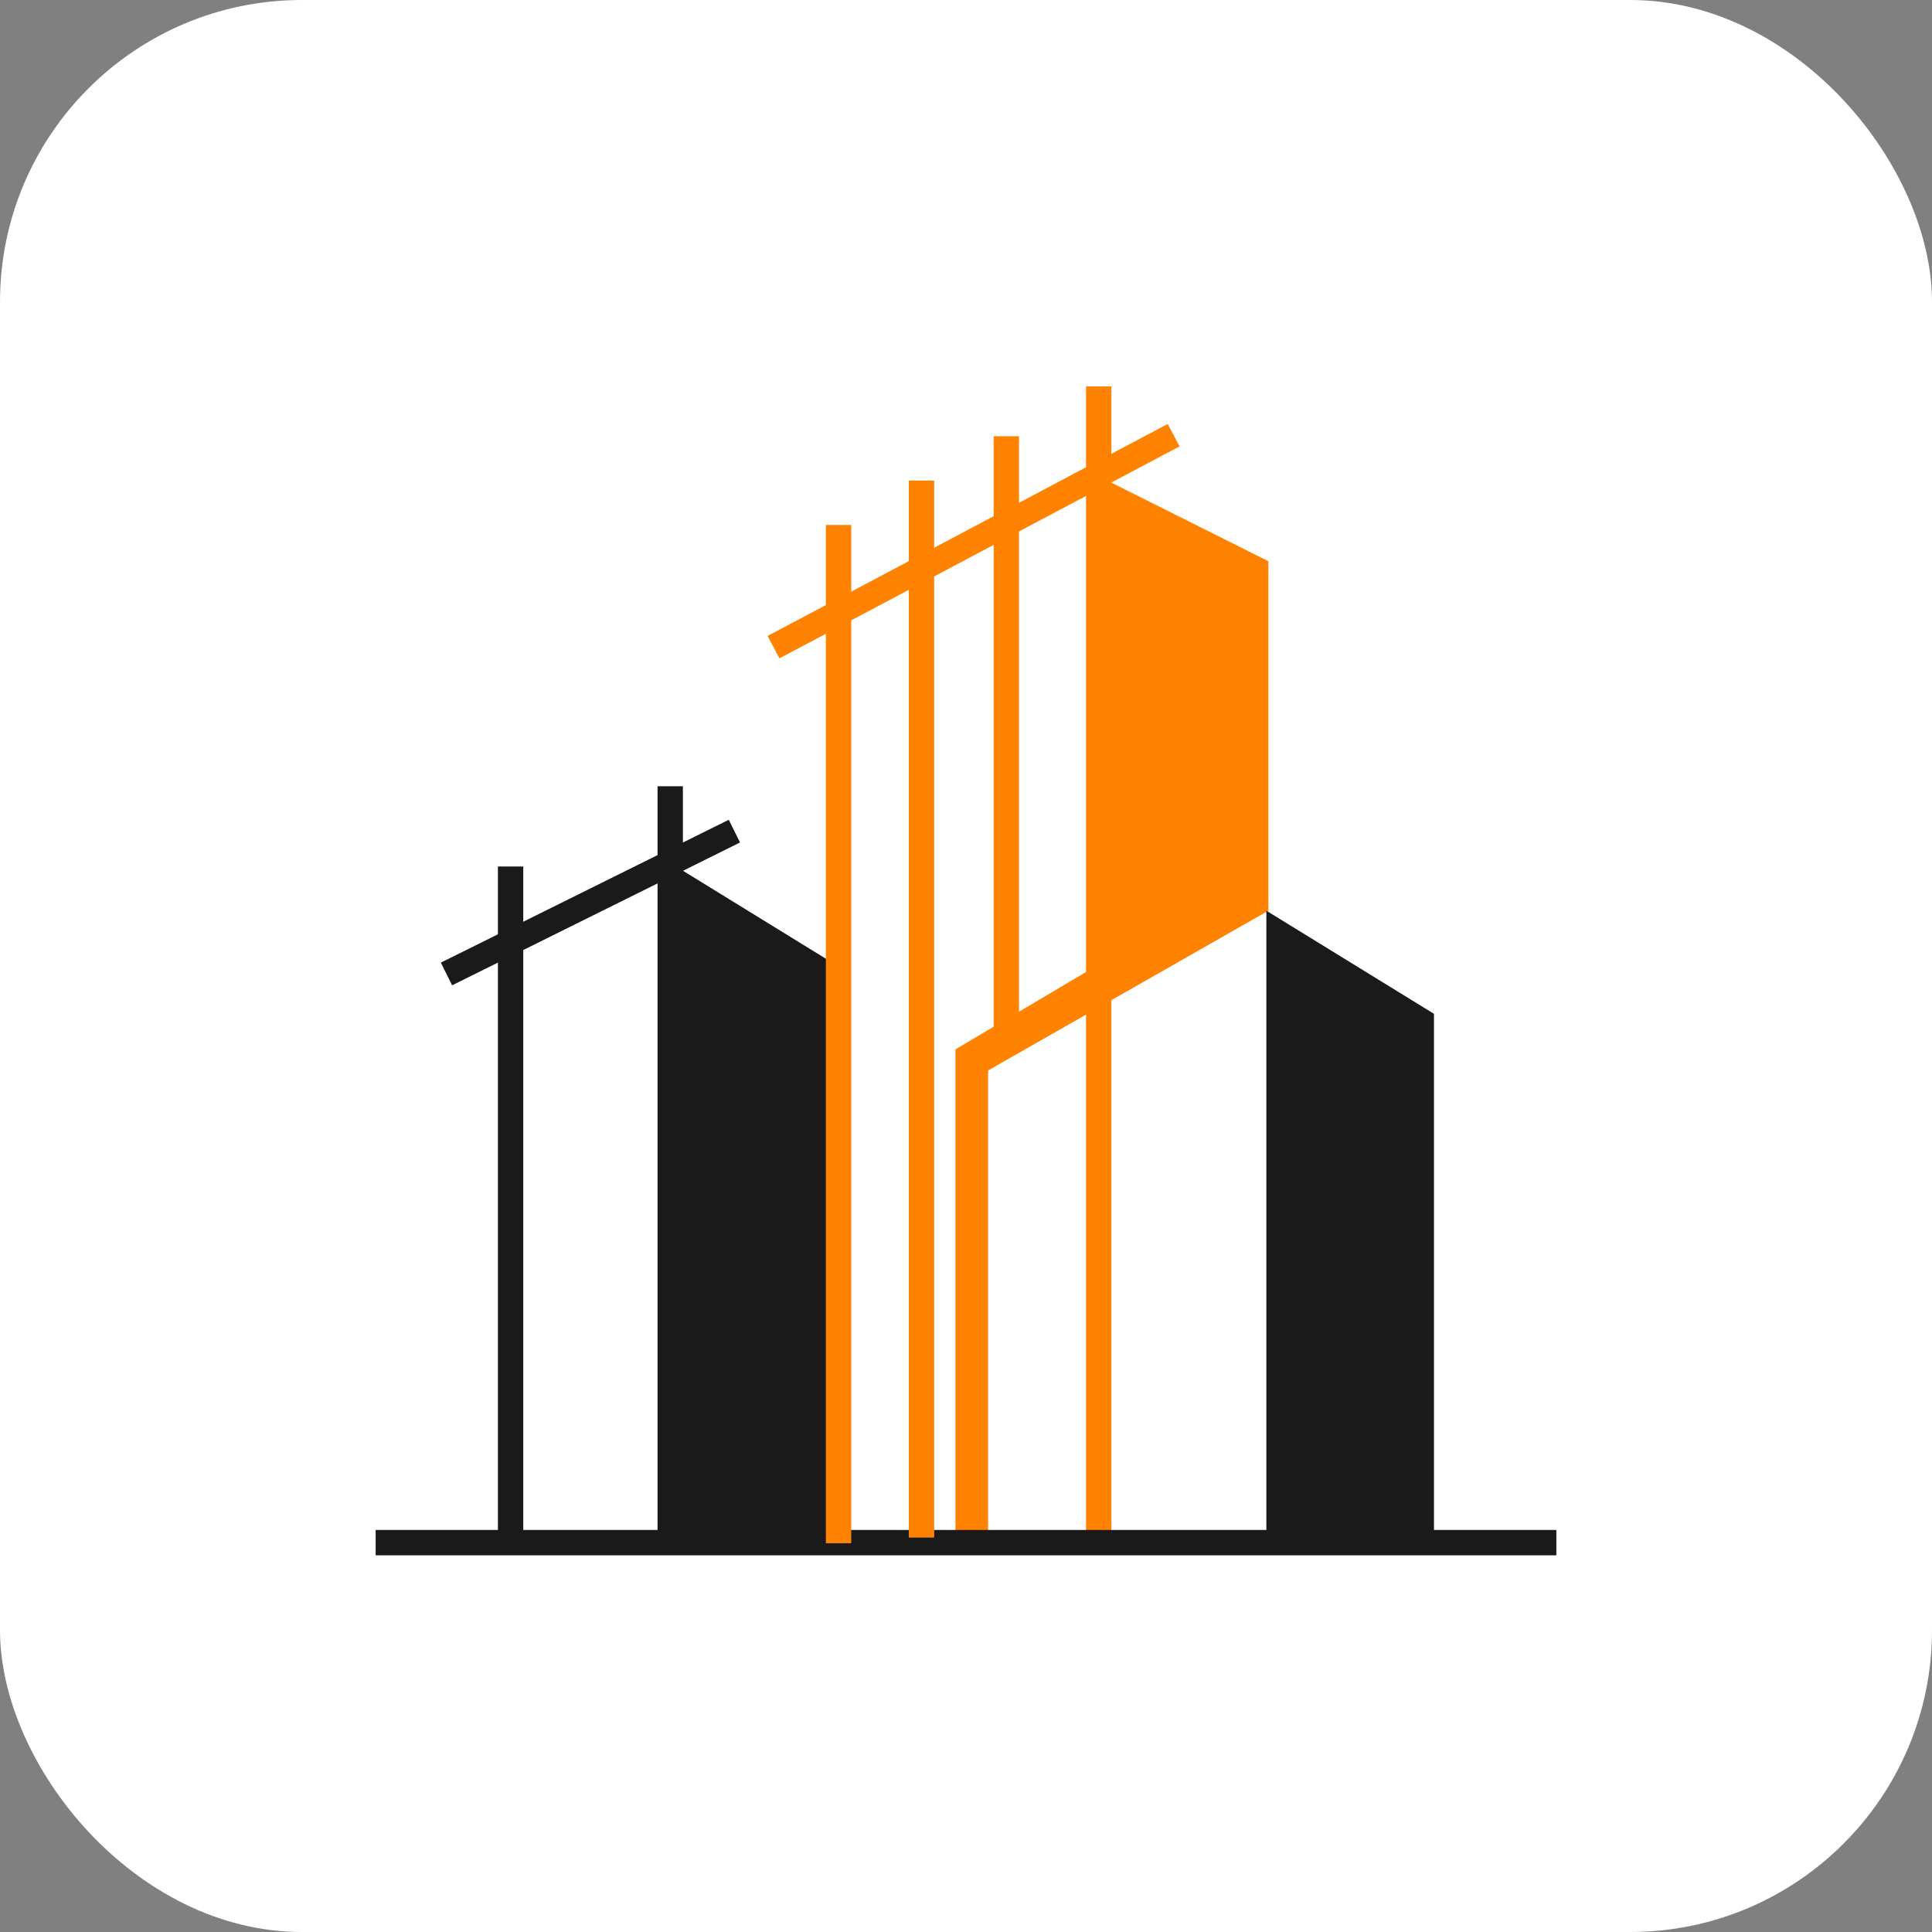
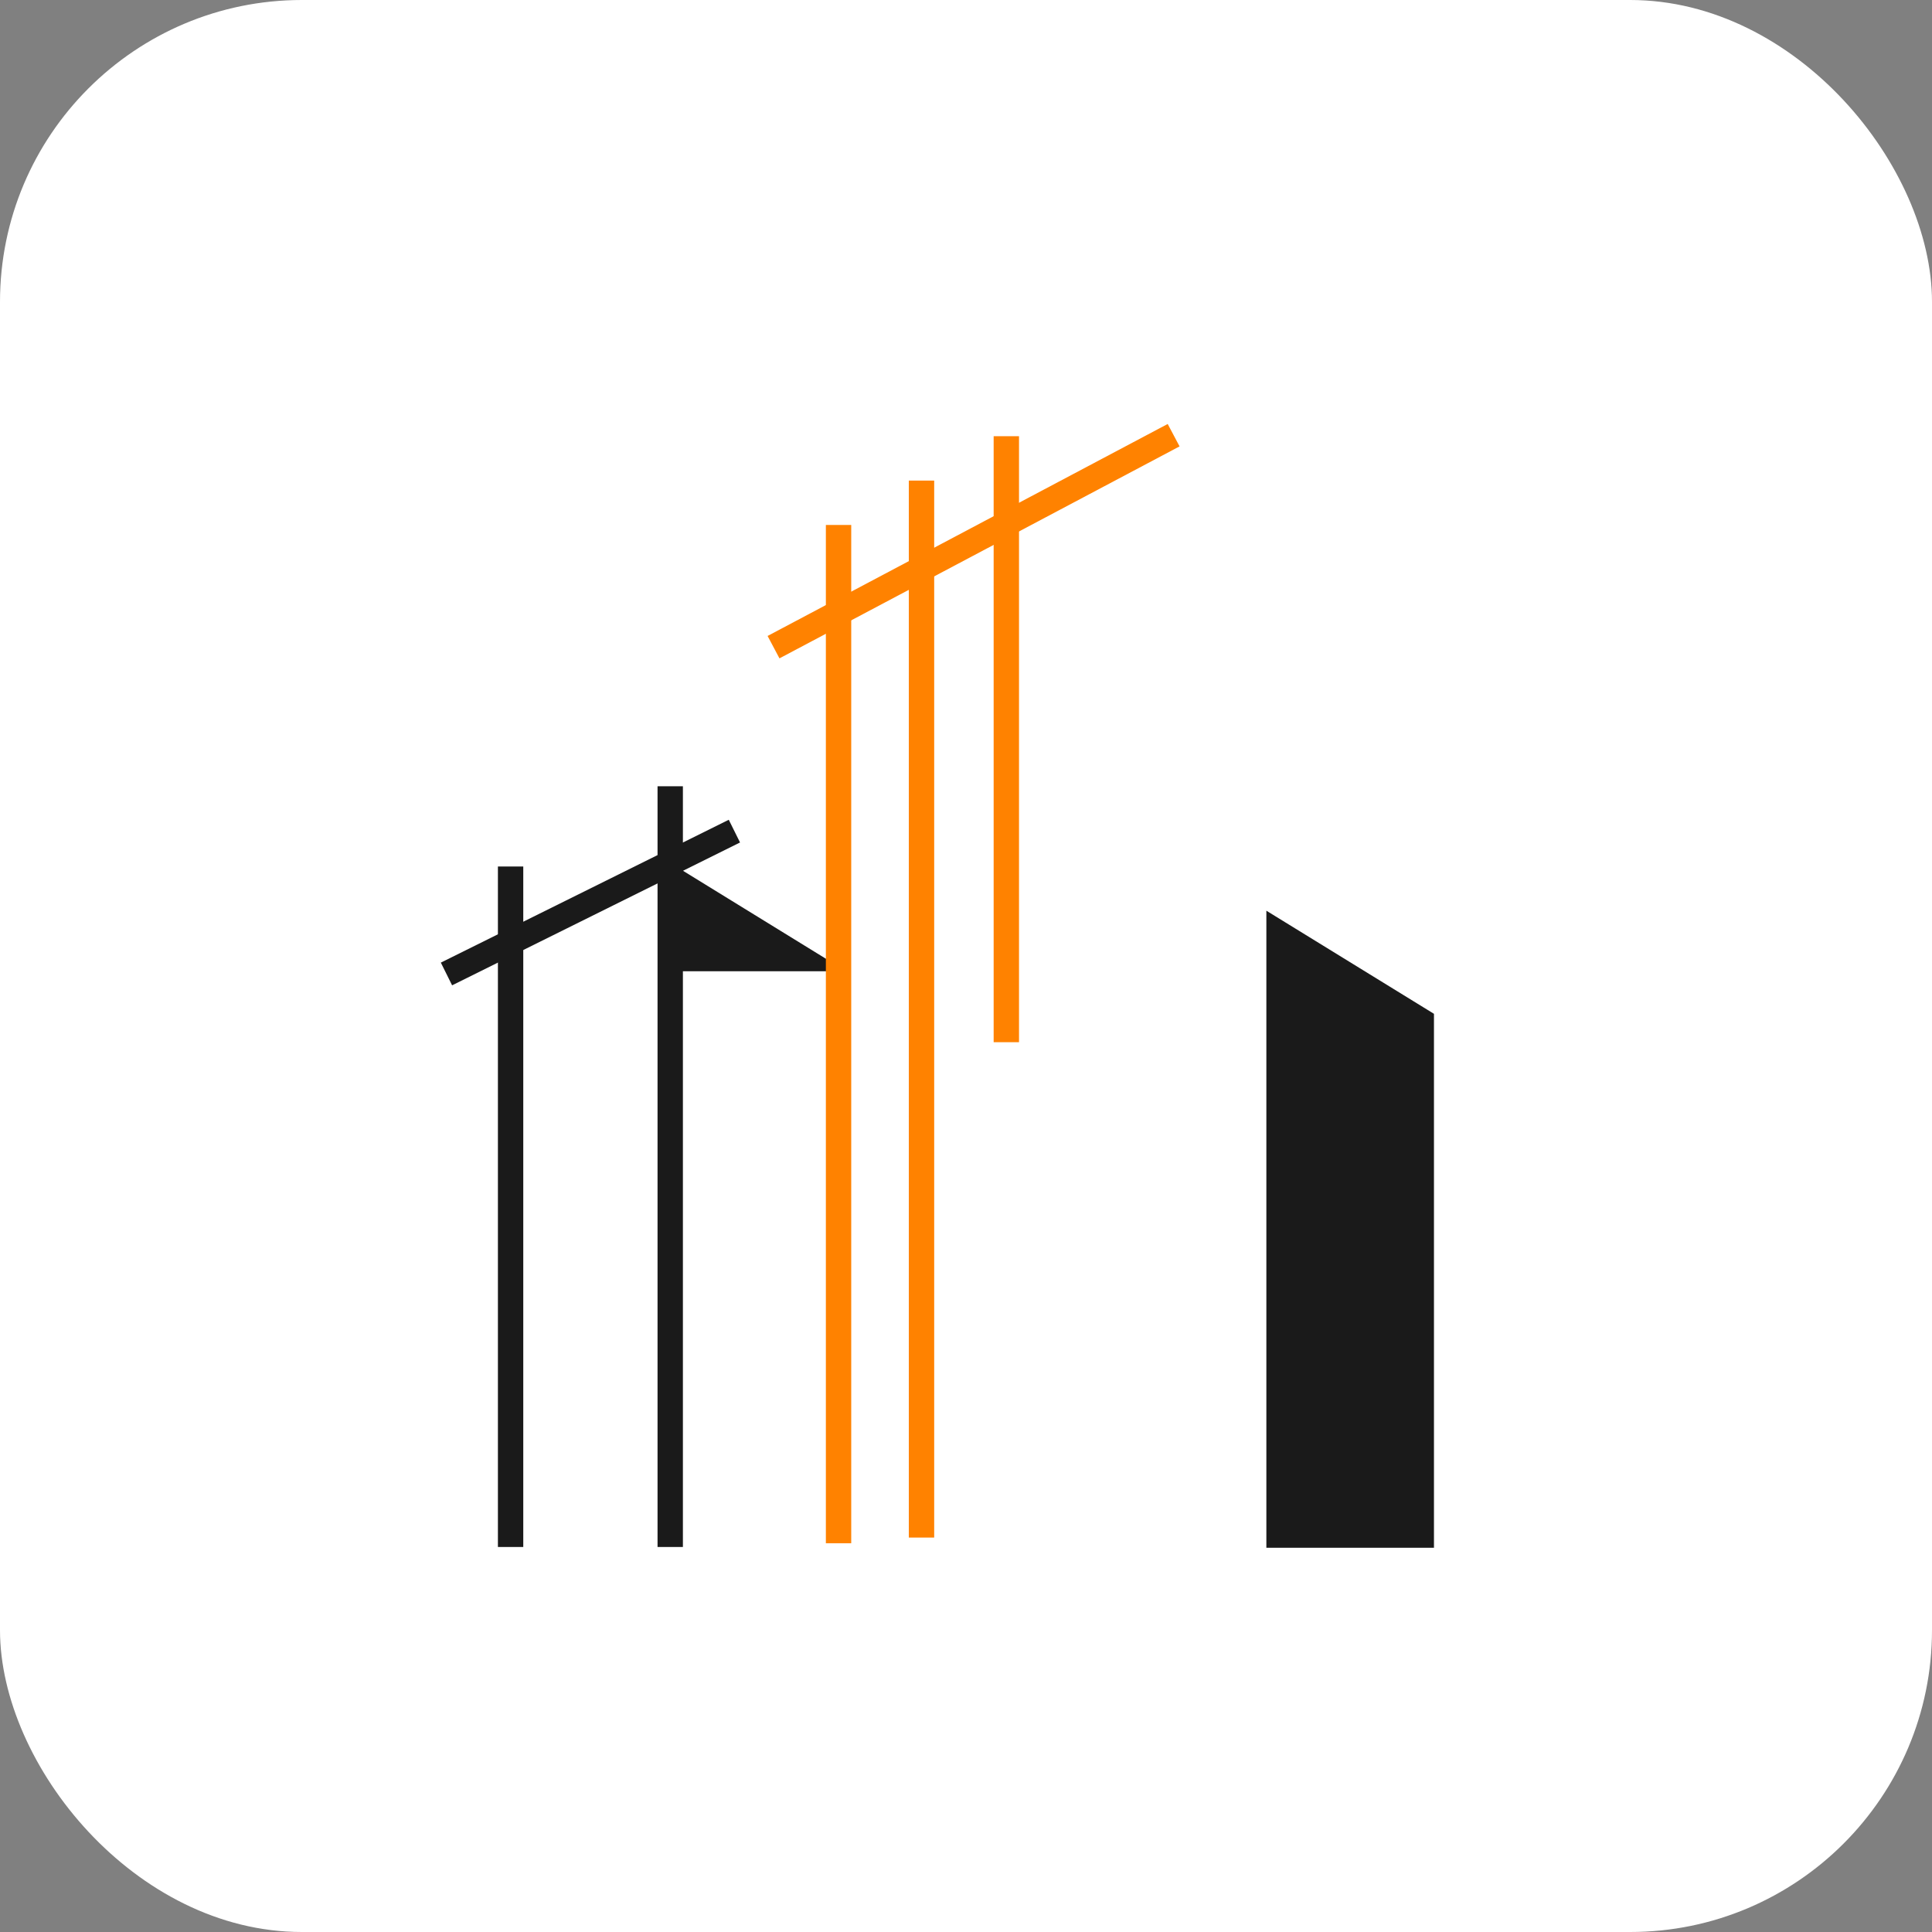
<svg xmlns="http://www.w3.org/2000/svg" width="32" height="32" viewBox="0 0 32 32" fill="none">
  <rect x="0" y="0" width="32" height="32" fill="#808080" stroke="none" />
  <rect width="32" height="32" rx="5" fill="white" />
  <path d="M16.668 7.225V17.262" stroke="#FF8200" stroke-width="0.42" />
-   <path d="M18.198 6.4V25.53" stroke="#FF8200" stroke-width="0.42" />
-   <path d="M18.198 15.975L15.825 17.381V25.561H21.008V25.539H16.366V17.73L21.008 15.084V9.295L18.198 7.889V15.975Z" fill="#FF8200" />
  <path d="M23.751 16.792L20.975 15.084V25.636H23.751V16.792Z" fill="#1A1A1A" />
-   <path d="M14.016 16.087L11.019 14.242V25.636H14.016V16.087Z" fill="#1A1A1A" />
-   <path d="M25.778 25.551H6.222" stroke="#1A1A1A" stroke-width="0.42" />
+   <path d="M14.016 16.087L11.019 14.242V25.636V16.087Z" fill="#1A1A1A" />
  <path d="M11.101 25.623V13.023" stroke="#1A1A1A" stroke-width="0.42" />
  <path d="M8.457 25.623V14.352" stroke="#1A1A1A" stroke-width="0.42" />
  <path d="M12.164 13.766L7.395 16.132" stroke="#1A1A1A" stroke-width="0.42" />
  <path d="M15.263 25.467V7.96" stroke="#FF8200" stroke-width="0.42" />
  <path d="M13.889 25.561V8.695" stroke="#FF8200" stroke-width="0.42" />
  <path d="M19.439 7.208L12.812 10.719" stroke="#FF8200" stroke-width="0.42" />
</svg>